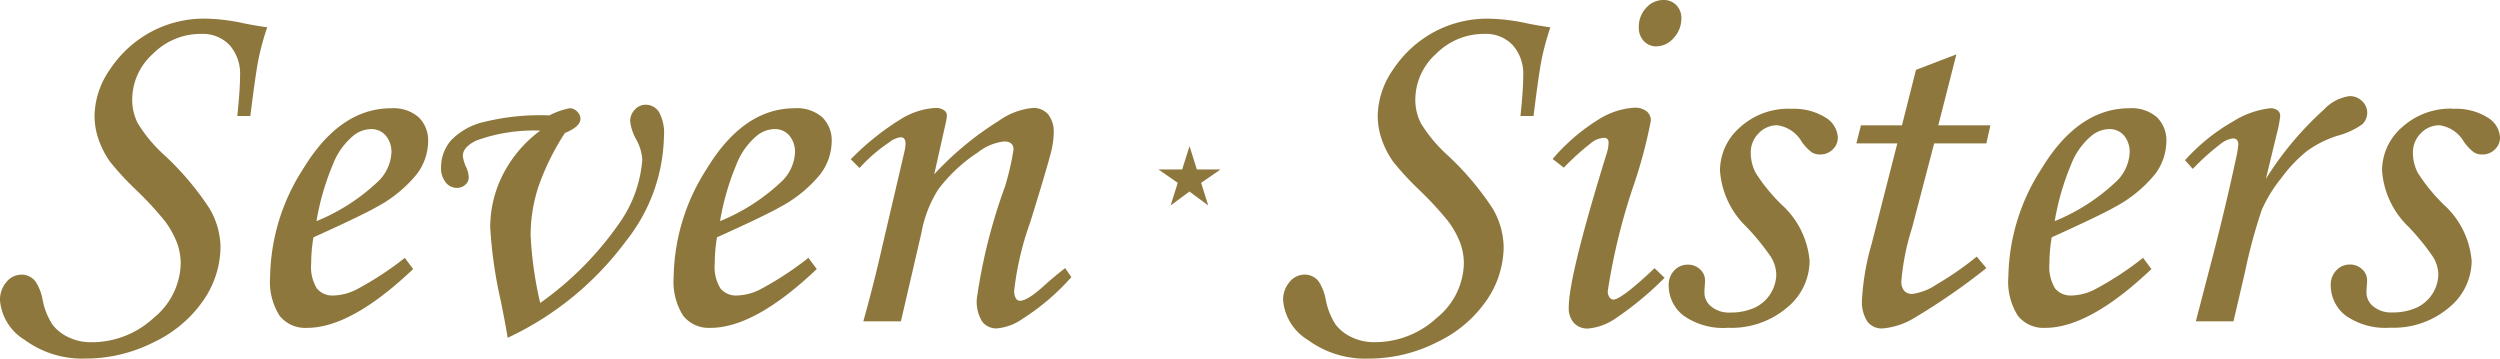
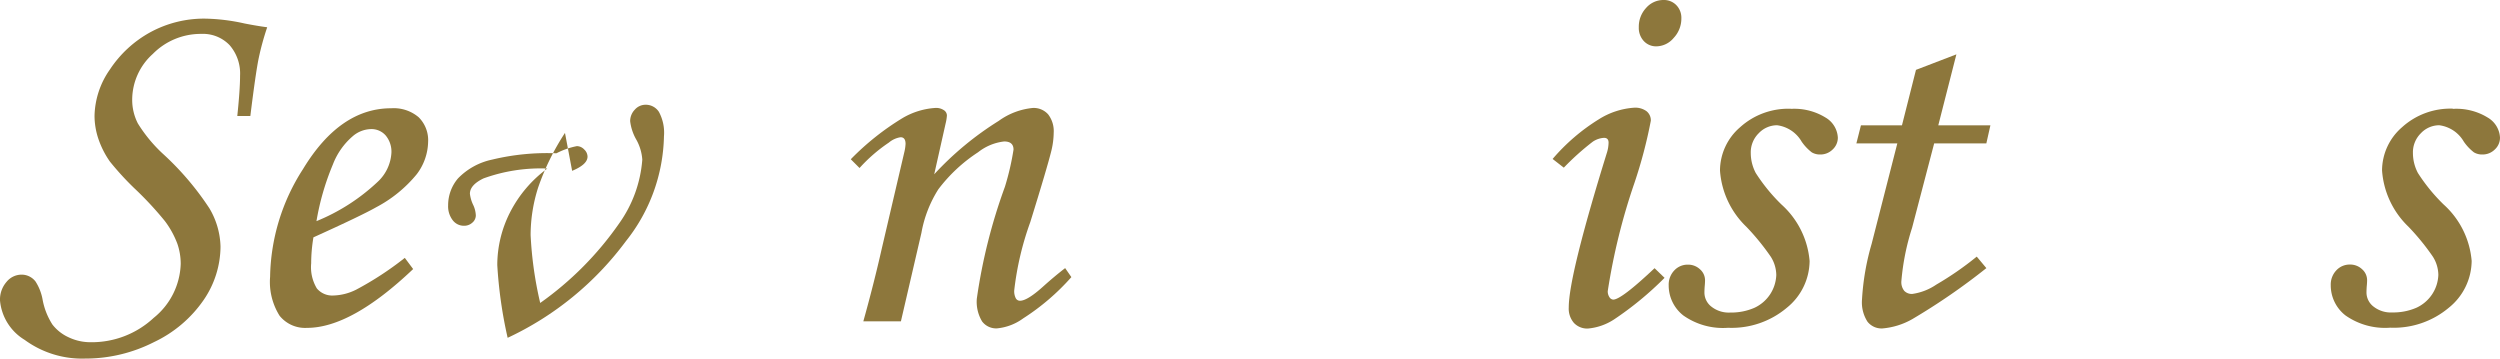
<svg xmlns="http://www.w3.org/2000/svg" width="149.794" height="21.489" viewBox="0 0 149.794 21.489">
  <defs>
    <style>
      .cls-1 {
        fill: #8d773c;
      }

      .cls-2 {
        clip-path: url(#clip-path);
      }
    </style>
    <clipPath id="clip-path">
      <rect id="長方形_959" data-name="長方形 959" class="cls-1" width="149.794" height="21.489" />
    </clipPath>
  </defs>
  <g id="グループ_753" data-name="グループ 753" transform="translate(0 0)">
    <g id="グループ_753-2" data-name="グループ 753" class="cls-2" transform="translate(0 0)">
      <path id="パス_554" data-name="パス 554" class="cls-1" d="M15,7.708h-.782q.166-1.59.166-2.407a2.593,2.593,0,0,0-.627-1.839,2.209,2.209,0,0,0-1.7-.674,4.03,4.03,0,0,0-2.9,1.2A3.693,3.693,0,0,0,7.921,6.7,3.1,3.1,0,0,0,8.26,8.153a8.738,8.738,0,0,0,1.5,1.818,17.112,17.112,0,0,1,2.79,3.273,4.7,4.7,0,0,1,.663,2.3,5.711,5.711,0,0,1-1.007,3.182,7.492,7.492,0,0,1-2.967,2.523,9.049,9.049,0,0,1-4.14.992,5.816,5.816,0,0,1-3.625-1.122A3.077,3.077,0,0,1,0,18.759a1.611,1.611,0,0,1,.387-1.106,1.162,1.162,0,0,1,.889-.44,1.051,1.051,0,0,1,.851.409,2.969,2.969,0,0,1,.426,1.09,4.139,4.139,0,0,0,.589,1.492,2.572,2.572,0,0,0,.959.758,3.04,3.04,0,0,0,1.337.3A5.45,5.45,0,0,0,9.212,19.8a4.311,4.311,0,0,0,1.616-3.236,3.71,3.71,0,0,0-.2-1.2A5.387,5.387,0,0,0,9.877,14,20.129,20.129,0,0,0,8.2,12.18a17.259,17.259,0,0,1-1.615-1.743,5.369,5.369,0,0,1-.694-1.372,4.353,4.353,0,0,1-.227-1.371,5,5,0,0,1,.922-2.774,6.838,6.838,0,0,1,2.4-2.22,6.74,6.74,0,0,1,3.35-.826,11.651,11.651,0,0,1,2.313.289q.786.153,1.361.228A16.1,16.1,0,0,0,15.5,4.248q-.18.872-.5,3.461" transform="translate(0 -0.757)" />
      <path id="パス_555" data-name="パス 555" class="cls-1" d="M35.207,19.84l.5.67Q32,24.034,29.348,24.034a1.961,1.961,0,0,1-1.644-.727,3.8,3.8,0,0,1-.568-2.332,12.233,12.233,0,0,1,1.969-6.45q2.211-3.65,5.287-3.649a2.306,2.306,0,0,1,1.644.537,1.935,1.935,0,0,1,.568,1.476,3.306,3.306,0,0,1-.681,1.938,7.894,7.894,0,0,1-2.437,1.983q-.879.5-3.754,1.8a9.529,9.529,0,0,0-.135,1.561,2.47,2.47,0,0,0,.34,1.5,1.2,1.2,0,0,0,.991.424,3.232,3.232,0,0,0,1.36-.348,19.136,19.136,0,0,0,2.919-1.907m-5.293-2.2a11.883,11.883,0,0,0,3.66-2.349,2.577,2.577,0,0,0,.831-1.743,1.513,1.513,0,0,0-.341-1.038,1.124,1.124,0,0,0-.884-.386,1.73,1.73,0,0,0-1.09.424,4.214,4.214,0,0,0-1.194,1.7,15.328,15.328,0,0,0-.983,3.395" transform="translate(-10.952 -4.389)" />
-       <path id="パス_556" data-name="パス 556" class="cls-1" d="M51.735,12.215A14.71,14.71,0,0,0,50.123,15.5a9.406,9.406,0,0,0-.447,2.832,22.459,22.459,0,0,0,.575,4.072,19.393,19.393,0,0,0,4.727-4.762,7.565,7.565,0,0,0,1.39-3.824,2.843,2.843,0,0,0-.348-1.181,2.91,2.91,0,0,1-.379-1.121.982.982,0,0,1,.273-.689.857.857,0,0,1,.652-.3.935.935,0,0,1,.8.431,2.632,2.632,0,0,1,.3,1.462,10.4,10.4,0,0,1-2.282,6.283A18.622,18.622,0,0,1,48.3,24.492q-.106-.711-.424-2.271a26.68,26.68,0,0,1-.621-4.36,6.969,6.969,0,0,1,.757-3.141,7.479,7.479,0,0,1,2.241-2.642,10.067,10.067,0,0,0-3.82.59q-.818.393-.818.921a2.129,2.129,0,0,0,.216.71,1.649,1.649,0,0,1,.138.589.571.571,0,0,1-.206.431.723.723,0,0,1-.509.188.834.834,0,0,1-.67-.333,1.361,1.361,0,0,1-.274-.892,2.474,2.474,0,0,1,.591-1.612,3.987,3.987,0,0,1,2.047-1.127,14.042,14.042,0,0,1,3.85-.378,4.526,4.526,0,0,1,1.226-.429.608.608,0,0,1,.439.2.6.6,0,0,1,.2.426q0,.474-.923.854" transform="translate(-17.883 -4.251)" />
-       <path id="パス_557" data-name="パス 557" class="cls-1" d="M75.756,19.84l.5.67q-3.712,3.523-6.362,3.523a1.961,1.961,0,0,1-1.644-.727,3.8,3.8,0,0,1-.568-2.332,12.233,12.233,0,0,1,1.969-6.45q2.211-3.65,5.287-3.649a2.306,2.306,0,0,1,1.644.537,1.935,1.935,0,0,1,.568,1.476,3.306,3.306,0,0,1-.681,1.938,7.894,7.894,0,0,1-2.437,1.983q-.879.5-3.754,1.8a9.529,9.529,0,0,0-.135,1.561,2.47,2.47,0,0,0,.34,1.5,1.2,1.2,0,0,0,.991.424,3.232,3.232,0,0,0,1.36-.348,19.165,19.165,0,0,0,2.919-1.907m-5.293-2.2a11.883,11.883,0,0,0,3.66-2.349,2.58,2.58,0,0,0,.831-1.743,1.513,1.513,0,0,0-.341-1.038,1.124,1.124,0,0,0-.884-.386,1.73,1.73,0,0,0-1.09.424,4.208,4.208,0,0,0-1.194,1.7,15.329,15.329,0,0,0-.983,3.395" transform="translate(-27.317 -4.389)" />
+       <path id="パス_556" data-name="パス 556" class="cls-1" d="M51.735,12.215A14.71,14.71,0,0,0,50.123,15.5a9.406,9.406,0,0,0-.447,2.832,22.459,22.459,0,0,0,.575,4.072,19.393,19.393,0,0,0,4.727-4.762,7.565,7.565,0,0,0,1.39-3.824,2.843,2.843,0,0,0-.348-1.181,2.91,2.91,0,0,1-.379-1.121.982.982,0,0,1,.273-.689.857.857,0,0,1,.652-.3.935.935,0,0,1,.8.431,2.632,2.632,0,0,1,.3,1.462,10.4,10.4,0,0,1-2.282,6.283A18.622,18.622,0,0,1,48.3,24.492a26.68,26.68,0,0,1-.621-4.36,6.969,6.969,0,0,1,.757-3.141,7.479,7.479,0,0,1,2.241-2.642,10.067,10.067,0,0,0-3.82.59q-.818.393-.818.921a2.129,2.129,0,0,0,.216.71,1.649,1.649,0,0,1,.138.589.571.571,0,0,1-.206.431.723.723,0,0,1-.509.188.834.834,0,0,1-.67-.333,1.361,1.361,0,0,1-.274-.892,2.474,2.474,0,0,1,.591-1.612,3.987,3.987,0,0,1,2.047-1.127,14.042,14.042,0,0,1,3.85-.378,4.526,4.526,0,0,1,1.226-.429.608.608,0,0,1,.439.2.6.6,0,0,1,.2.426q0,.474-.923.854" transform="translate(-17.883 -4.251)" />
      <path id="パス_558" data-name="パス 558" class="cls-1" d="M85.995,14.441l-.522-.522a15.738,15.738,0,0,1,3.1-2.466,4.421,4.421,0,0,1,1.977-.609.835.835,0,0,1,.5.134.386.386,0,0,1,.183.313,2.621,2.621,0,0,1-.076.477l-.685,3.052a18.681,18.681,0,0,1,3.866-3.2,4.15,4.15,0,0,1,2.039-.774,1.156,1.156,0,0,1,.921.383,1.641,1.641,0,0,1,.333,1.105,4.808,4.808,0,0,1-.136,1.06q-.241.985-1.265,4.286a17.877,17.877,0,0,0-.964,4.1.93.93,0,0,0,.091.463.282.282,0,0,0,.256.154q.438,0,1.375-.843.666-.6,1.329-1.113l.373.54a13.732,13.732,0,0,1-2.886,2.472,3.171,3.171,0,0,1-1.572.6,1.054,1.054,0,0,1-.891-.417,2.274,2.274,0,0,1-.317-1.359,33.005,33.005,0,0,1,1.684-6.708,15.848,15.848,0,0,0,.516-2.226q0-.49-.561-.49A3.075,3.075,0,0,0,93.1,13.5a9.447,9.447,0,0,0-2.38,2.218,7.243,7.243,0,0,0-1.015,2.614l-1.229,5.3H86.224q.636-2.279,1.106-4.36L88.679,13.5a2.631,2.631,0,0,0,.076-.5c0-.269-.1-.4-.3-.4a1.423,1.423,0,0,0-.7.32,9.489,9.489,0,0,0-1.759,1.525" transform="translate(-34.496 -4.377)" />
-       <path id="パス_559" data-name="パス 559" class="cls-1" d="M143.911,7.708h-.783q.167-1.59.166-2.407a2.593,2.593,0,0,0-.627-1.839,2.209,2.209,0,0,0-1.7-.674,4.03,4.03,0,0,0-2.9,1.2A3.694,3.694,0,0,0,136.829,6.7a3.09,3.09,0,0,0,.34,1.455,8.738,8.738,0,0,0,1.5,1.818,17.134,17.134,0,0,1,2.79,3.273,4.705,4.705,0,0,1,.663,2.3,5.715,5.715,0,0,1-1.006,3.182,7.49,7.49,0,0,1-2.967,2.523,9.047,9.047,0,0,1-4.14.992,5.817,5.817,0,0,1-3.625-1.122,3.078,3.078,0,0,1-1.476-2.365,1.612,1.612,0,0,1,.388-1.106,1.161,1.161,0,0,1,.889-.44,1.051,1.051,0,0,1,.852.409,2.971,2.971,0,0,1,.425,1.09,4.139,4.139,0,0,0,.589,1.492,2.572,2.572,0,0,0,.959.758,3.037,3.037,0,0,0,1.336.3,5.451,5.451,0,0,0,3.775-1.462,4.31,4.31,0,0,0,1.616-3.236,3.694,3.694,0,0,0-.2-1.2A5.363,5.363,0,0,0,138.786,14a20.169,20.169,0,0,0-1.676-1.818,17.306,17.306,0,0,1-1.614-1.743,5.369,5.369,0,0,1-.694-1.372,4.354,4.354,0,0,1-.227-1.371,5,5,0,0,1,.923-2.774,6.838,6.838,0,0,1,2.4-2.22,6.738,6.738,0,0,1,3.35-.826,11.656,11.656,0,0,1,2.313.289q.786.153,1.36.228a16.216,16.216,0,0,0-.51,1.855q-.18.872-.5,3.461" transform="translate(-52.026 -0.757)" />
      <path id="パス_560" data-name="パス 560" class="cls-1" d="M156.653,10.046l-.671-.522a11.812,11.812,0,0,1,2.761-2.371,4.538,4.538,0,0,1,2.125-.7,1.143,1.143,0,0,1,.741.21.7.7,0,0,1,.258.57,28.238,28.238,0,0,1-.981,3.725,37.266,37.266,0,0,0-1.6,6.481.616.616,0,0,0,.1.366.291.291,0,0,0,.227.147q.484,0,2.477-1.883l.6.578a19.592,19.592,0,0,1-3.029,2.494,3.4,3.4,0,0,1-1.56.544,1.09,1.09,0,0,1-.841-.335,1.306,1.306,0,0,1-.311-.927q0-1.892,2.28-9.253a2.148,2.148,0,0,0,.106-.621q0-.29-.273-.29a1.341,1.341,0,0,0-.689.242,15.592,15.592,0,0,0-1.722,1.547M162.625,0a1.033,1.033,0,0,1,.771.31,1.084,1.084,0,0,1,.3.792,1.686,1.686,0,0,1-.46,1.17,1.375,1.375,0,0,1-1.035.505,1,1,0,0,1-.755-.317,1.153,1.153,0,0,1-.3-.831,1.647,1.647,0,0,1,.438-1.154A1.372,1.372,0,0,1,162.625,0" transform="translate(-62.953 0)" />
      <path id="パス_561" data-name="パス 561" class="cls-1" d="M174.957,10.938a3.564,3.564,0,0,1,2.084.522,1.48,1.48,0,0,1,.735,1.2.961.961,0,0,1-.311.712,1.036,1.036,0,0,1-.75.3.958.958,0,0,1-.5-.128,2.825,2.825,0,0,1-.607-.642,1.993,1.993,0,0,0-1.471-.982,1.512,1.512,0,0,0-1.1.477,1.6,1.6,0,0,0-.478,1.186,2.559,2.559,0,0,0,.3,1.2A10.586,10.586,0,0,0,174.4,16.67a5.121,5.121,0,0,1,1.684,3.385,3.637,3.637,0,0,1-1.364,2.8,5.13,5.13,0,0,1-3.517,1.2,4.114,4.114,0,0,1-2.683-.737,2.283,2.283,0,0,1-.879-1.816,1.23,1.23,0,0,1,.333-.881,1.088,1.088,0,0,1,.818-.349,1.033,1.033,0,0,1,.727.281.871.871,0,0,1,.3.66q0,.152-.024.395c-.008.132-.013.244-.013.335a1.066,1.066,0,0,0,.425.85,1.673,1.673,0,0,0,1.122.349,3.486,3.486,0,0,0,1.44-.28,2.255,2.255,0,0,0,1.319-1.972,2.1,2.1,0,0,0-.326-1.087,14.132,14.132,0,0,0-1.467-1.8,5.164,5.164,0,0,1-1.58-3.369,3.435,3.435,0,0,1,1.2-2.591,4.306,4.306,0,0,1,3.047-1.111" transform="translate(-67.657 -4.415)" />
      <path id="パス_562" data-name="パス 562" class="cls-1" d="M190.064,6.39l2.421-.929L191.4,9.715h3.123l-.243,1.081h-3.126l-1.325,5.062a14.252,14.252,0,0,0-.64,3.186.833.833,0,0,0,.175.59.629.629,0,0,0,.477.182,3.387,3.387,0,0,0,1.44-.559,18.85,18.85,0,0,0,2.424-1.677l.576.689a38.65,38.65,0,0,1-4.438,3.056,4.352,4.352,0,0,1-1.8.559,1.074,1.074,0,0,1-.887-.408,2.143,2.143,0,0,1-.326-1.331,14.886,14.886,0,0,1,.576-3.327l1.54-6.023h-2.453l.273-1.081h2.458Z" transform="translate(-75.263 -2.204)" />
-       <path id="パス_563" data-name="パス 563" class="cls-1" d="M209.843,19.84l.5.67q-3.712,3.523-6.361,3.523a1.96,1.96,0,0,1-1.644-.727,3.8,3.8,0,0,1-.568-2.332,12.234,12.234,0,0,1,1.97-6.45q2.211-3.65,5.287-3.649a2.306,2.306,0,0,1,1.644.537,1.935,1.935,0,0,1,.567,1.476,3.31,3.31,0,0,1-.68,1.938,7.9,7.9,0,0,1-2.437,1.983q-.879.5-3.754,1.8a9.531,9.531,0,0,0-.136,1.561,2.475,2.475,0,0,0,.34,1.5,1.2,1.2,0,0,0,.991.424,3.234,3.234,0,0,0,1.36-.348,19.137,19.137,0,0,0,2.918-1.907m-5.292-2.2a11.879,11.879,0,0,0,3.659-2.349,2.58,2.58,0,0,0,.831-1.743,1.513,1.513,0,0,0-.34-1.038,1.125,1.125,0,0,0-.884-.386,1.73,1.73,0,0,0-1.09.424,4.2,4.2,0,0,0-1.194,1.7,15.3,15.3,0,0,0-.983,3.395" transform="translate(-81.434 -4.389)" />
-       <path id="パス_564" data-name="パス 564" class="cls-1" d="M222.423,23.15h-2.256l1.061-4.073q.772-3,1.348-5.694a6.015,6.015,0,0,0,.136-.833c0-.239-.11-.359-.333-.359a1.52,1.52,0,0,0-.7.307,14.274,14.274,0,0,0-1.693,1.519l-.466-.521a11.542,11.542,0,0,1,2.9-2.335,5.268,5.268,0,0,1,2.214-.778.662.662,0,0,1,.431.129.4.4,0,0,1,.159.326,7.015,7.015,0,0,1-.2,1.051l-.659,2.724a19.379,19.379,0,0,1,3.461-4.136,2.614,2.614,0,0,1,1.546-.821,1.047,1.047,0,0,1,.76.3.955.955,0,0,1,.008,1.388,4.525,4.525,0,0,1-1.476.683,6.479,6.479,0,0,0-1.824.908A8.637,8.637,0,0,0,225.3,14.55a8.716,8.716,0,0,0-1.174,1.9,31.614,31.614,0,0,0-1.017,3.762Z" transform="translate(-88.598 -3.897)" />
      <path id="パス_565" data-name="パス 565" class="cls-1" d="M241.48,10.938a3.564,3.564,0,0,1,2.084.522,1.48,1.48,0,0,1,.735,1.2.961.961,0,0,1-.311.712,1.036,1.036,0,0,1-.75.3.958.958,0,0,1-.5-.128,2.825,2.825,0,0,1-.607-.642,1.993,1.993,0,0,0-1.471-.982,1.512,1.512,0,0,0-1.1.477,1.6,1.6,0,0,0-.478,1.186,2.559,2.559,0,0,0,.3,1.2,10.586,10.586,0,0,0,1.535,1.881,5.121,5.121,0,0,1,1.684,3.385,3.637,3.637,0,0,1-1.364,2.8,5.13,5.13,0,0,1-3.517,1.2,4.114,4.114,0,0,1-2.683-.737,2.283,2.283,0,0,1-.879-1.816,1.23,1.23,0,0,1,.333-.881,1.088,1.088,0,0,1,.818-.349,1.033,1.033,0,0,1,.727.281.871.871,0,0,1,.3.66q0,.152-.024.395c-.008.132-.013.244-.013.335a1.066,1.066,0,0,0,.425.85,1.673,1.673,0,0,0,1.122.349,3.486,3.486,0,0,0,1.44-.28,2.255,2.255,0,0,0,1.319-1.972,2.1,2.1,0,0,0-.326-1.087,14.134,14.134,0,0,0-1.467-1.8,5.164,5.164,0,0,1-1.58-3.369,3.435,3.435,0,0,1,1.2-2.591,4.306,4.306,0,0,1,3.047-1.111" transform="translate(-94.505 -4.415)" />
-       <path id="パス_566" data-name="パス 566" class="cls-1" d="M116.387,16.078h1.419l.44-1.4.44,1.4H120.1l-1.158.8.424,1.353-1.125-.831-1.125.831.424-1.353Z" transform="translate(-46.973 -5.923)" />
    </g>
  </g>
</svg>